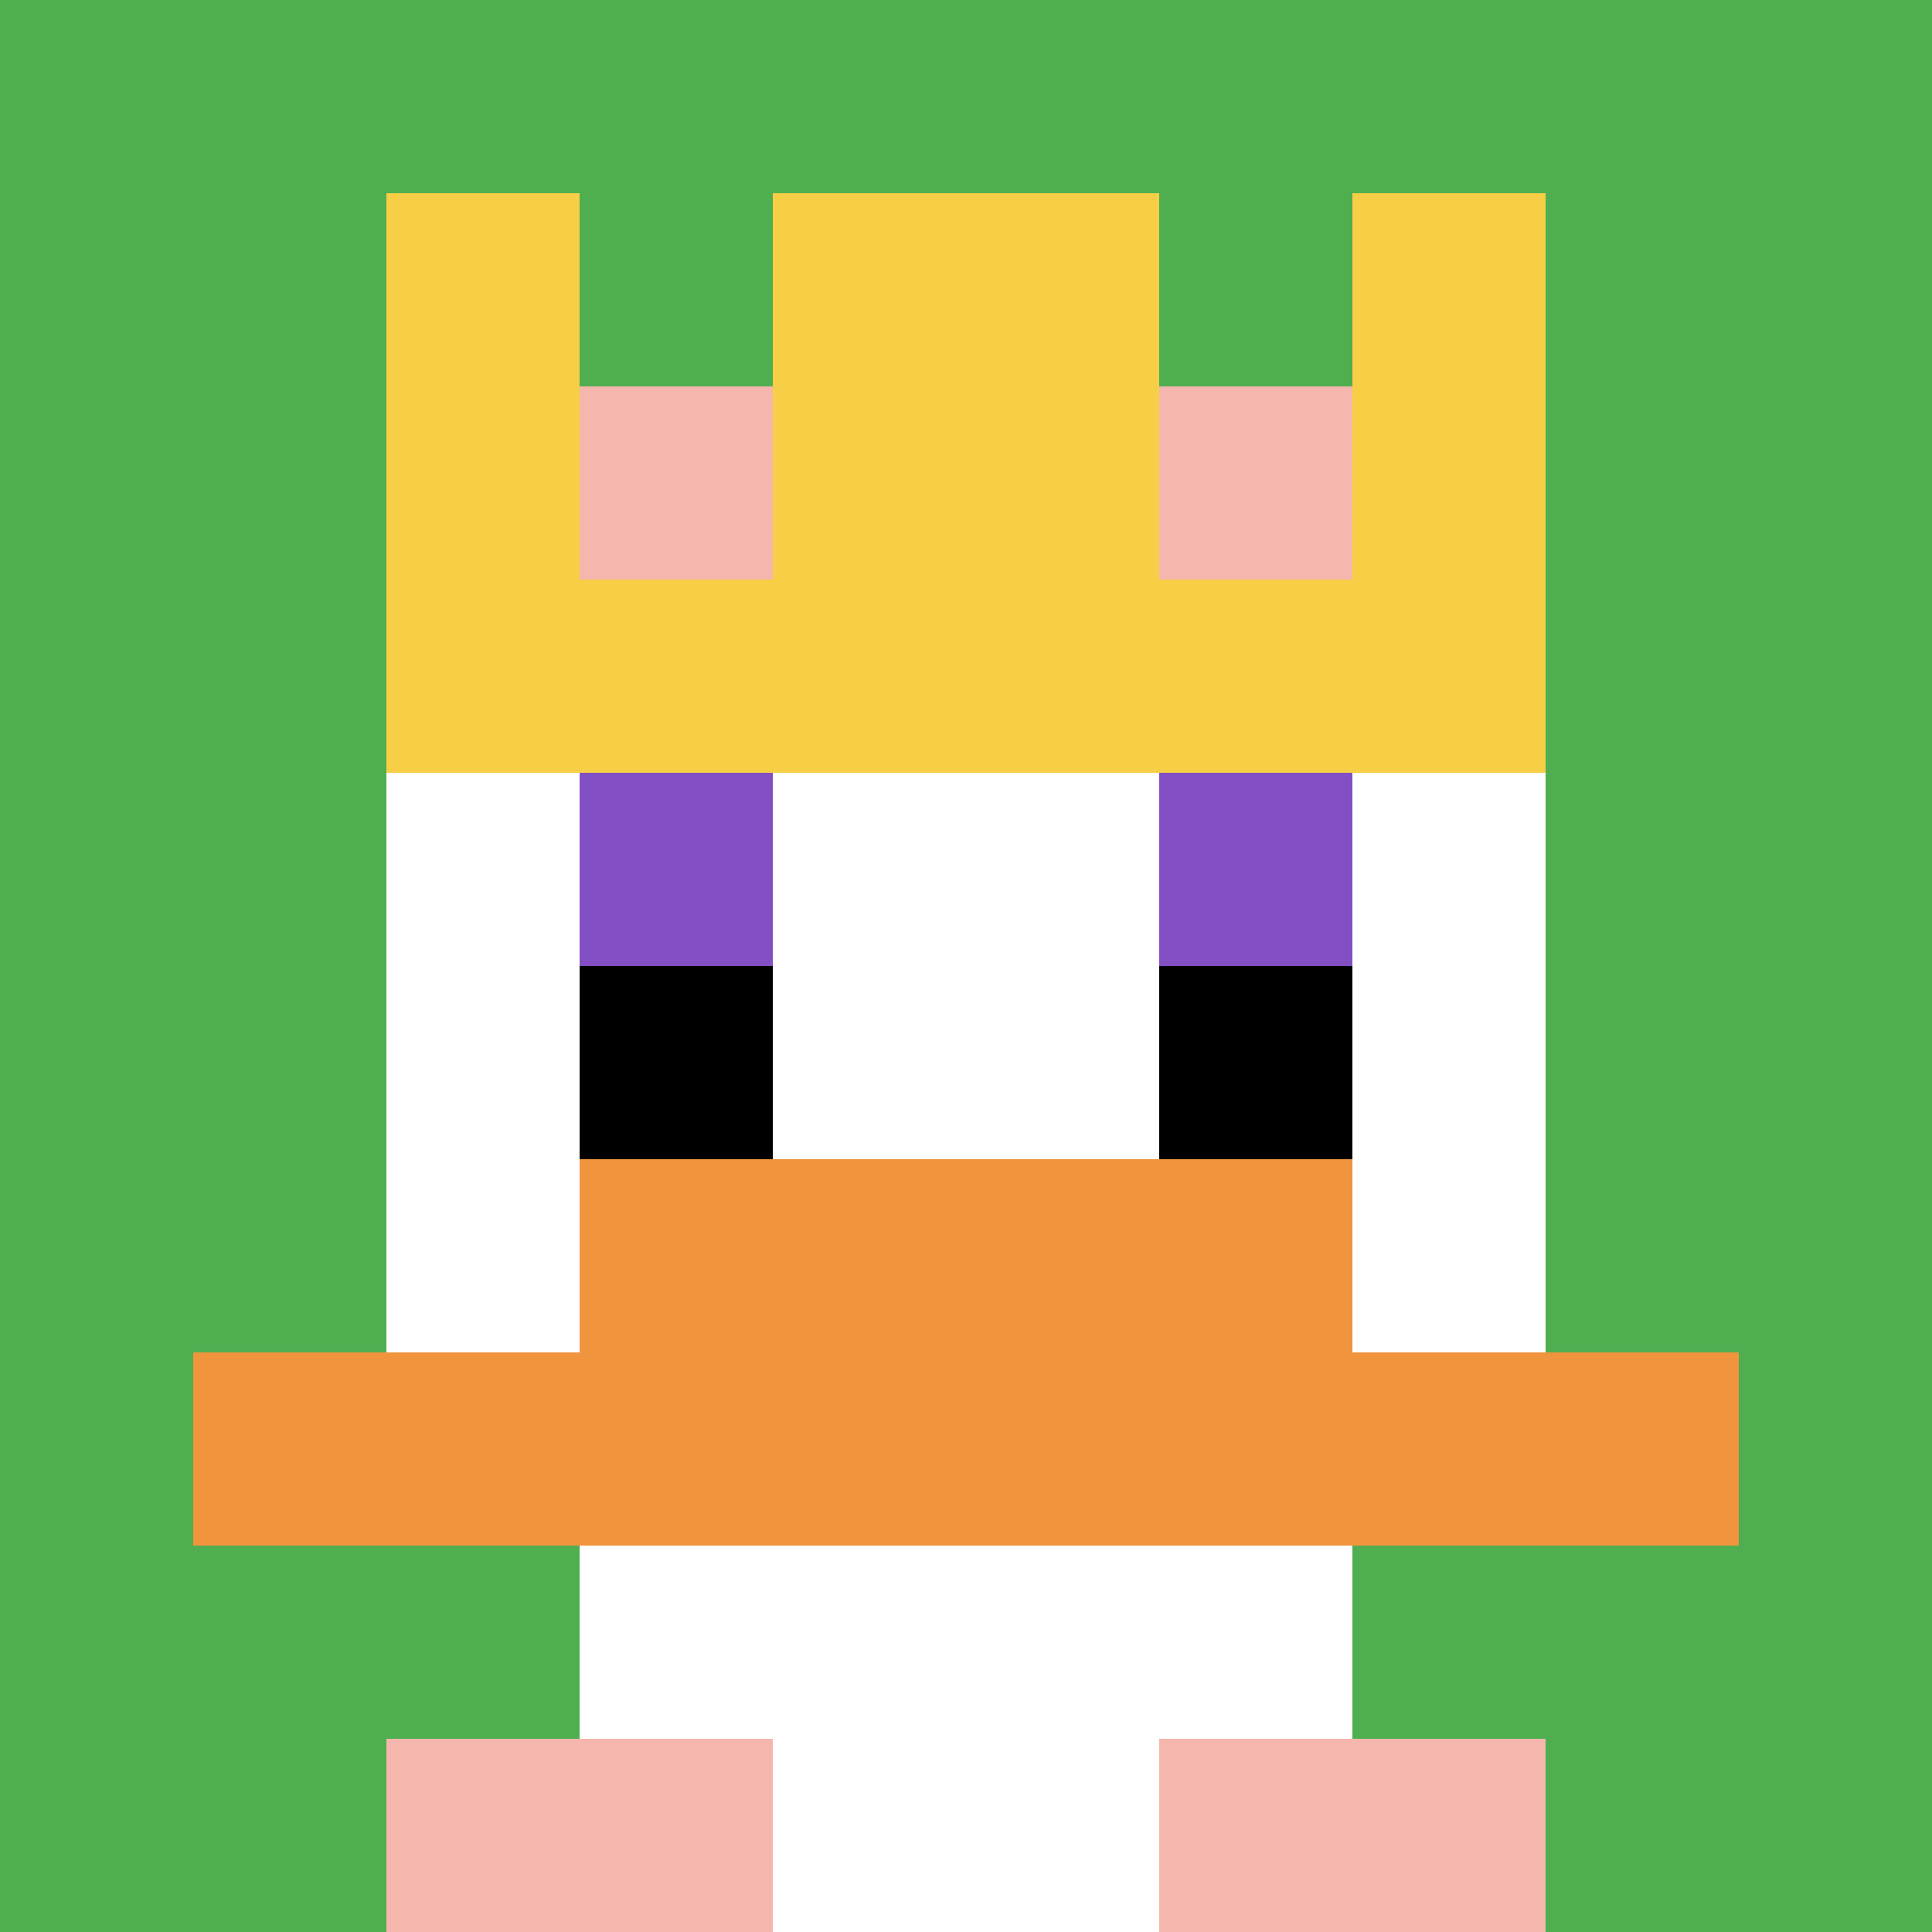
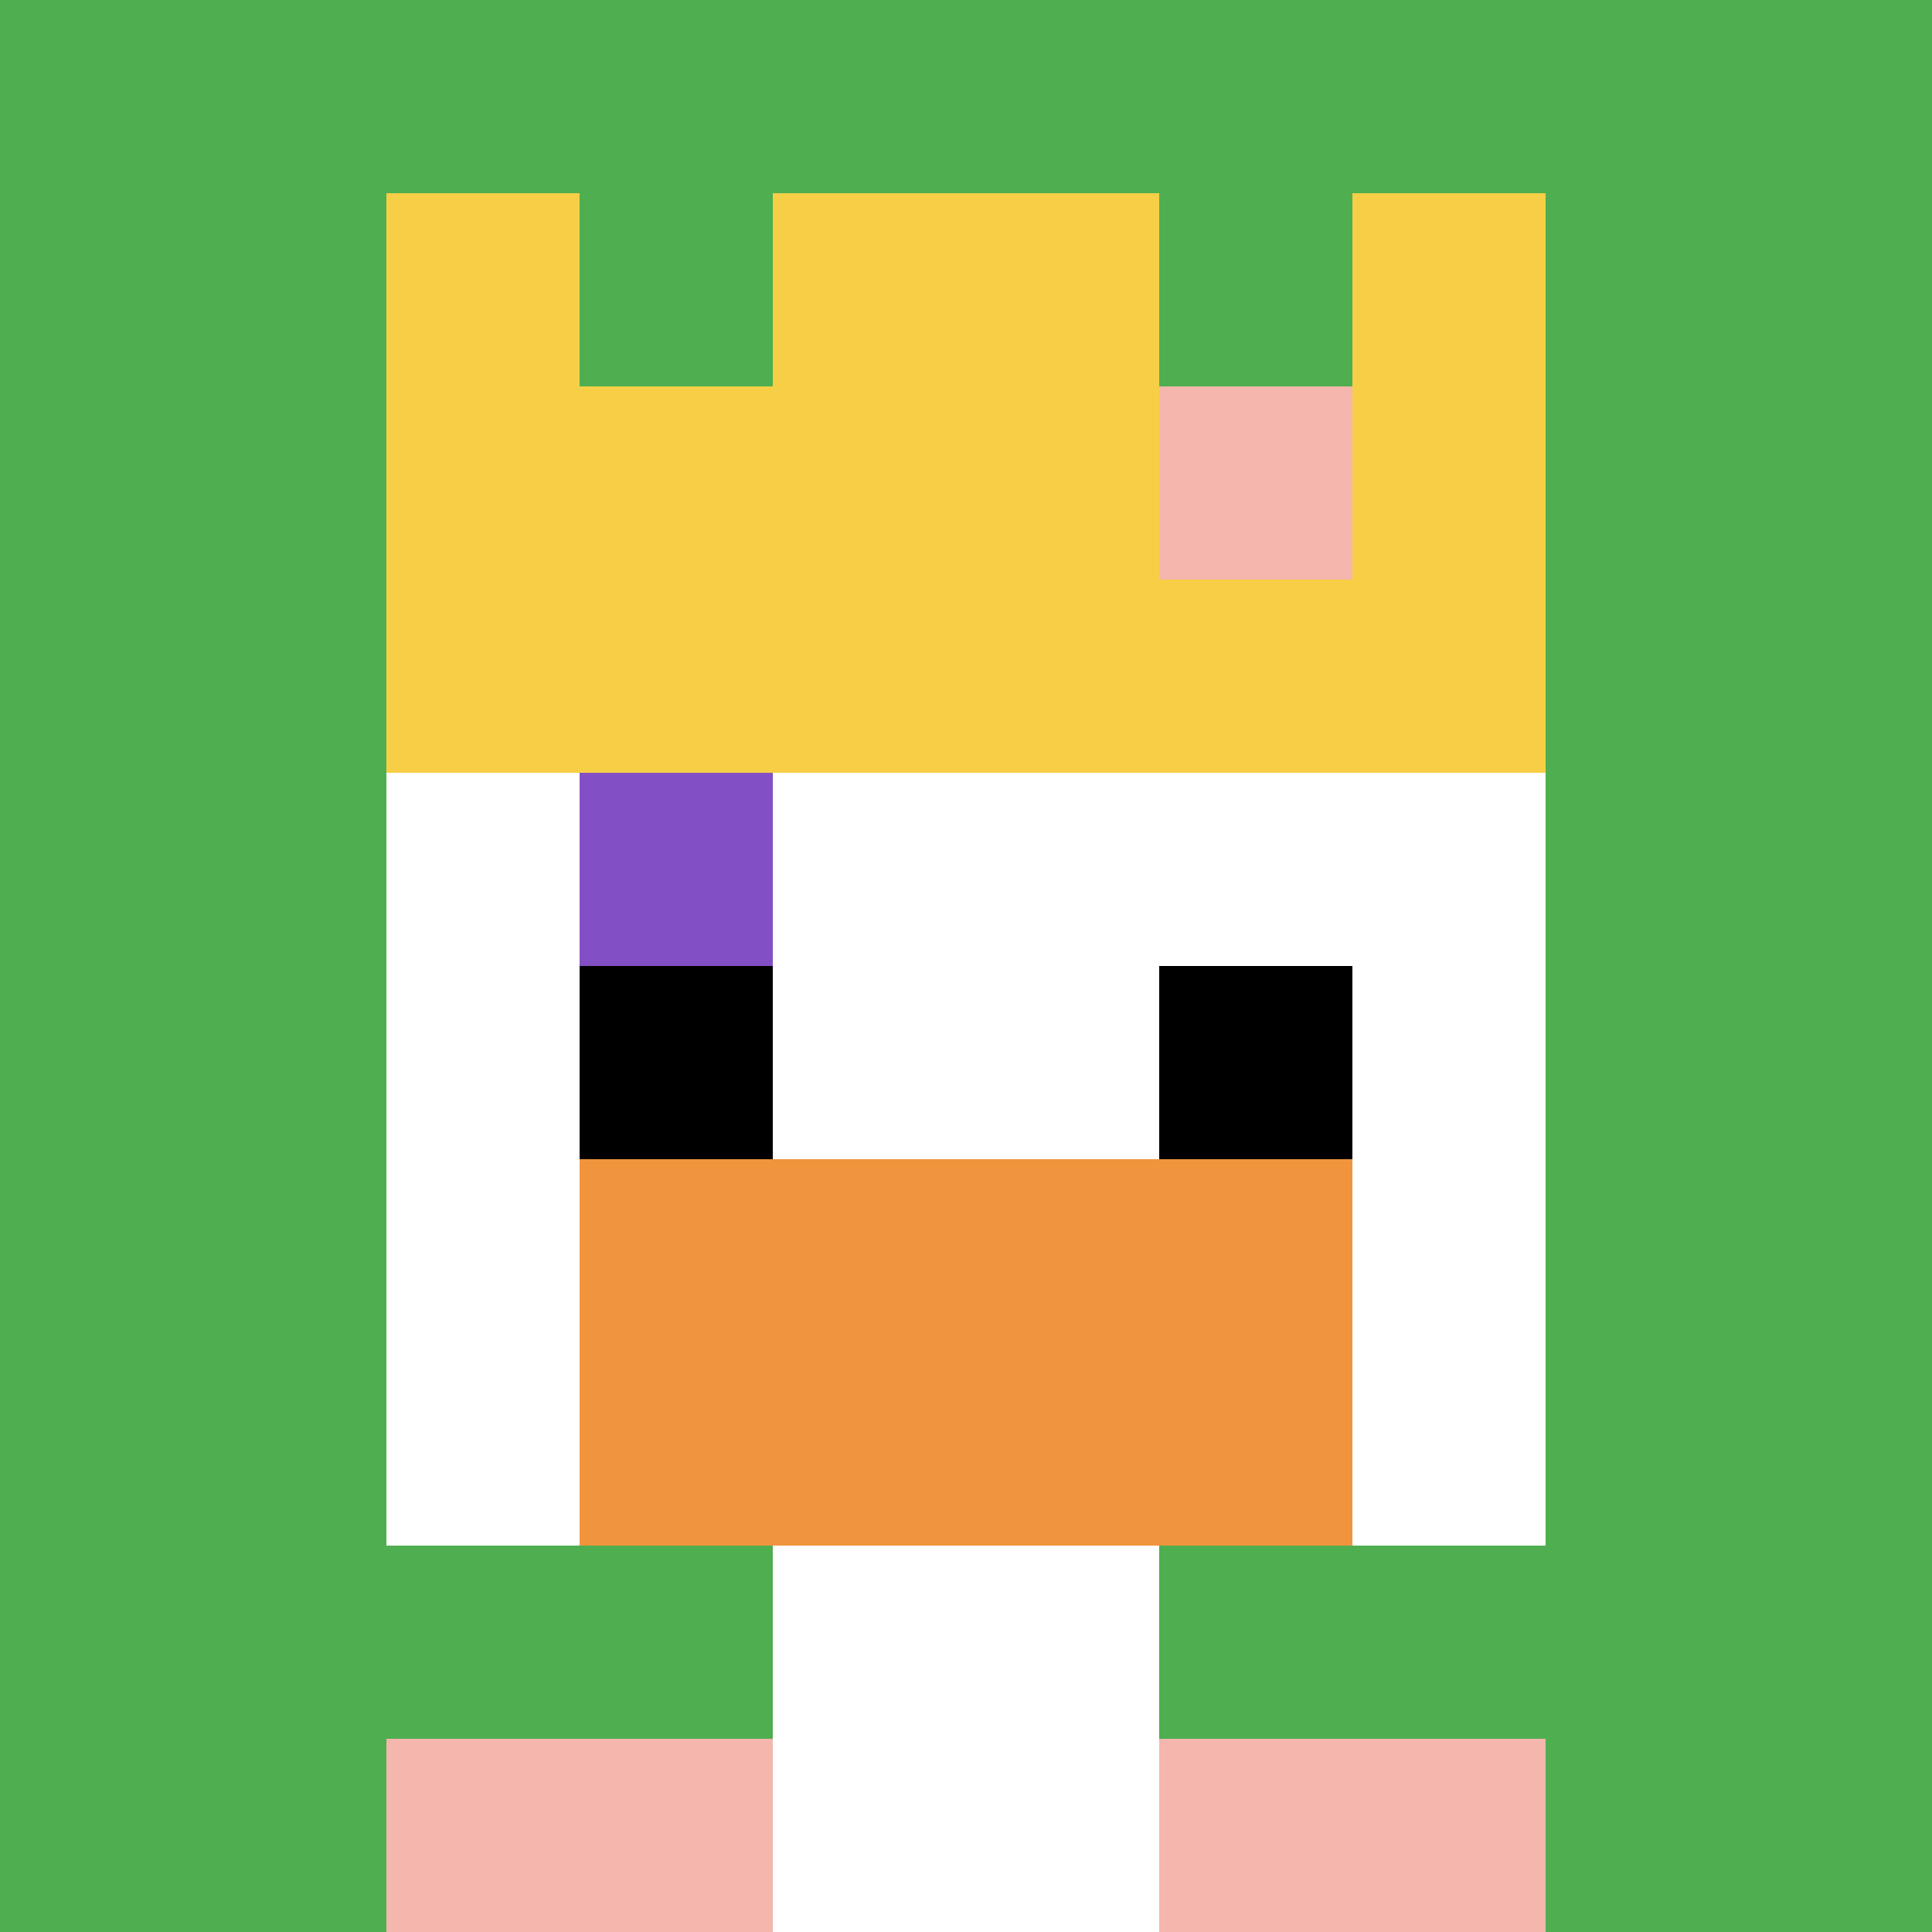
<svg xmlns="http://www.w3.org/2000/svg" version="1.1" width="930" height="930">
  <title>'goose-pfp-554897' by Dmitri Cherniak</title>
  <desc>seed=554897
backgroundColor=#ffffff
padding=0
innerPadding=0
timeout=5000
dimension=1
border=false
Save=function(){return n.handleSave()}
frame=1005

Rendered at Sun Sep 15 2024 18:10:20 GMT+0800 (台北標準時間)
Generated in &lt;1ms
</desc>
  <defs />
  <rect width="100%" height="100%" fill="#ffffff" />
  <g>
    <g id="0-0">
      <rect x="0" y="0" height="930" width="930" fill="#4FAE4F" />
      <g>
-         <rect id="0-0-3-2-4-7" x="279" y="186" width="372" height="651" fill="#ffffff" />
        <rect id="0-0-2-3-6-5" x="186" y="279" width="558" height="465" fill="#ffffff" />
        <rect id="0-0-4-8-2-2" x="372" y="744" width="186" height="186" fill="#ffffff" />
-         <rect id="0-0-1-7-8-1" x="93" y="651" width="744" height="93" fill="#F0943E" />
        <rect id="0-0-3-6-4-2" x="279" y="558" width="372" height="186" fill="#F0943E" />
        <rect id="0-0-3-4-1-1" x="279" y="372" width="93" height="93" fill="#834FC4" />
-         <rect id="0-0-6-4-1-1" x="558" y="372" width="93" height="93" fill="#834FC4" />
        <rect id="0-0-3-5-1-1" x="279" y="465" width="93" height="93" fill="#000000" />
        <rect id="0-0-6-5-1-1" x="558" y="465" width="93" height="93" fill="#000000" />
        <rect id="0-0-4-1-2-2" x="372" y="93" width="186" height="186" fill="#D12D35" />
        <rect id="0-0-2-1-1-2" x="186" y="93" width="93" height="186" fill="#F7CF46" />
        <rect id="0-0-4-1-2-2" x="372" y="93" width="186" height="186" fill="#F7CF46" />
        <rect id="0-0-7-1-1-2" x="651" y="93" width="93" height="186" fill="#F7CF46" />
        <rect id="0-0-2-2-6-2" x="186" y="186" width="558" height="186" fill="#F7CF46" />
-         <rect id="0-0-3-2-1-1" x="279" y="186" width="93" height="93" fill="#F4B6AD" />
        <rect id="0-0-6-2-1-1" x="558" y="186" width="93" height="93" fill="#F4B6AD" />
        <rect id="0-0-2-9-2-1" x="186" y="837" width="186" height="93" fill="#F4B6AD" />
        <rect id="0-0-6-9-2-1" x="558" y="837" width="186" height="93" fill="#F4B6AD" />
      </g>
      <rect x="0" y="0" stroke="white" stroke-width="0" height="930" width="930" fill="none" />
    </g>
  </g>
</svg>